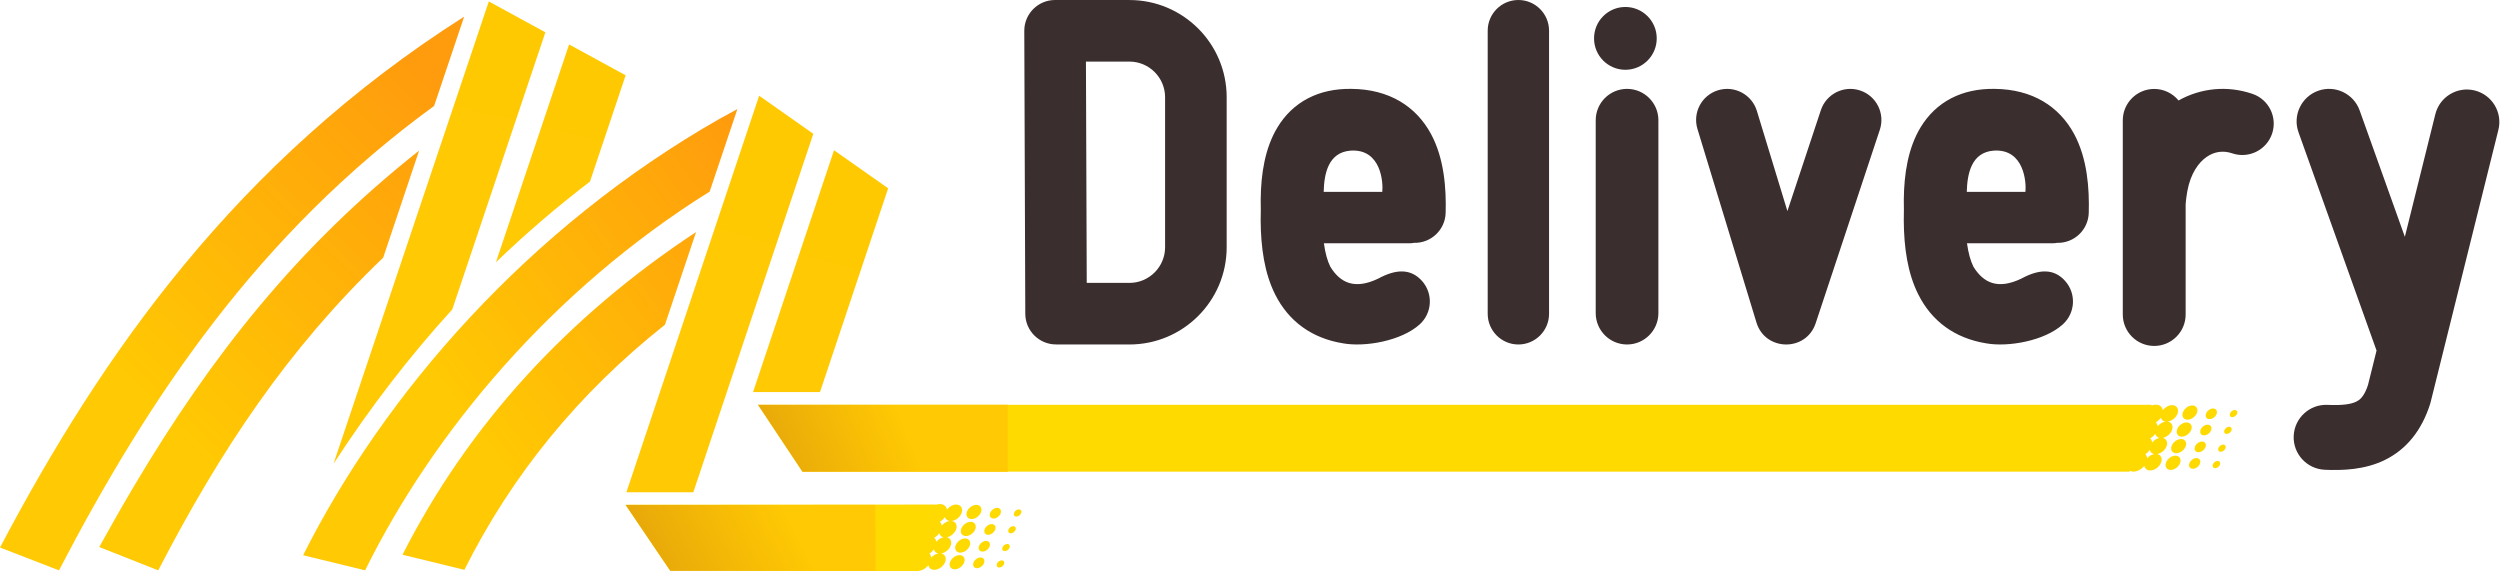
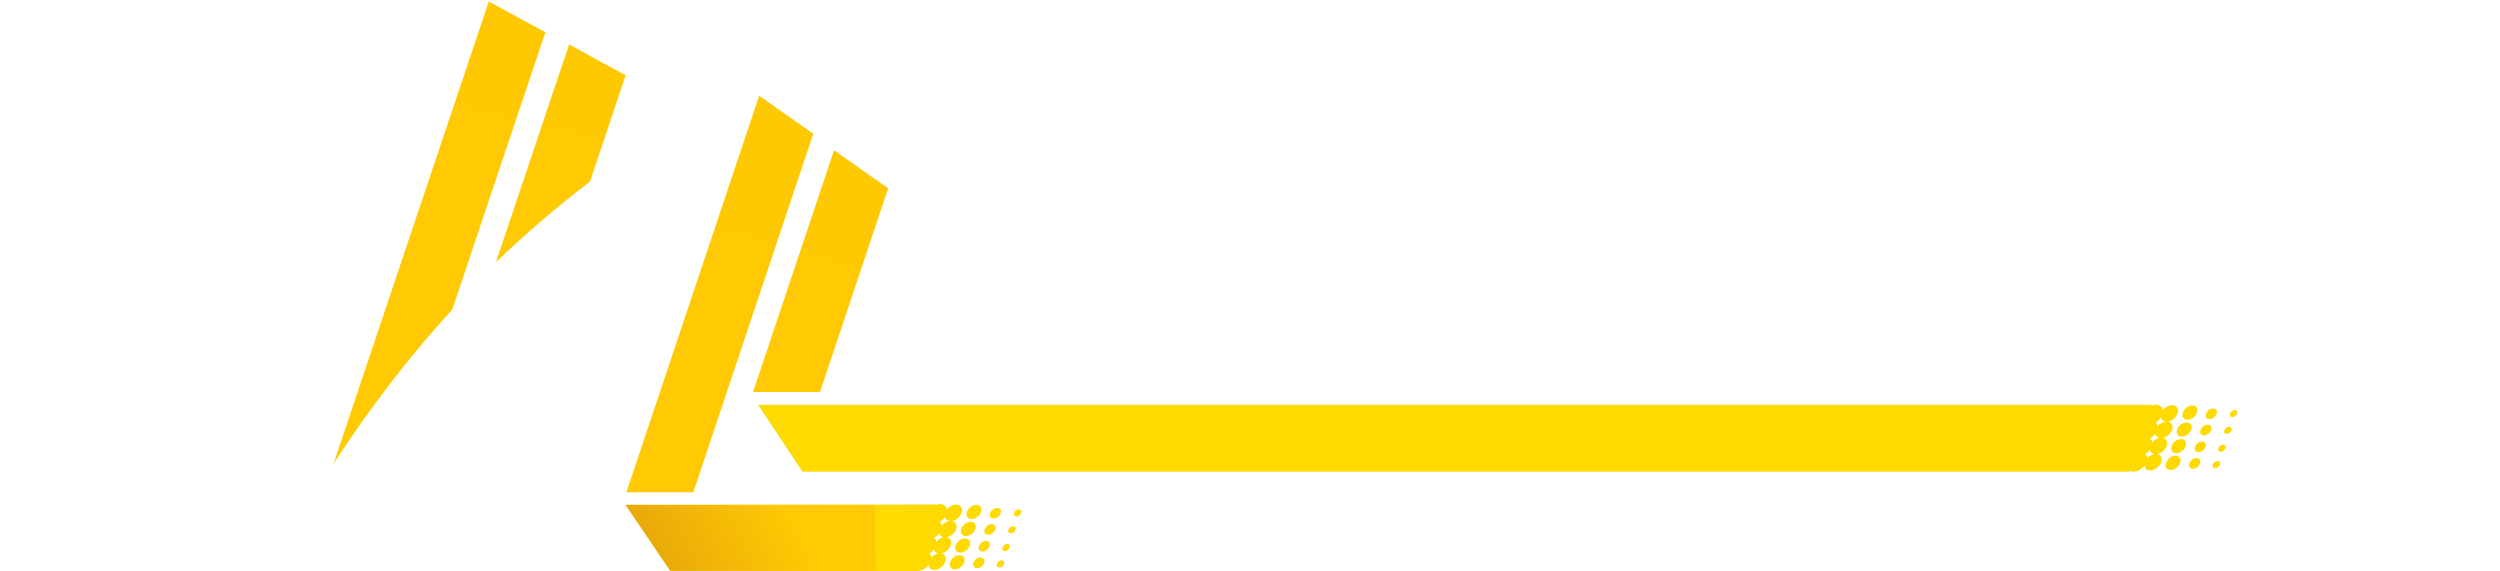
<svg xmlns="http://www.w3.org/2000/svg" width="175" height="40" viewBox="0 0 175 40" fill="none">
  <g clip-path="url(#clip0_969_435583)">
-     <path fill-rule="evenodd" clip-rule="evenodd" d="M4.127 39.925L0 38.327C7.115 24.83 16.528 11.312 32.491 1.164L30.389 7.414C18.051 16.402 10.416 27.867 4.127 39.925ZM11.076 39.925L6.947 38.292C7.768 36.802 8.596 35.349 9.441 33.928C14.801 24.919 20.792 17.3 29.339 10.54L26.822 18.039C20.143 24.424 15.427 31.525 11.076 39.925Z" fill="url(#paint0_linear_969_435583)" />
    <path fill-rule="evenodd" clip-rule="evenodd" d="M64.245 40L46.898 39.925L43.791 35.334L65.581 35.318C65.653 35.299 65.723 35.285 65.798 35.285C66.066 35.285 66.248 35.442 66.283 35.67C66.442 35.465 66.696 35.318 66.932 35.318C67.249 35.318 67.424 35.577 67.317 35.897C67.216 36.191 66.911 36.435 66.615 36.468C66.89 36.503 67.03 36.748 66.932 37.044C66.838 37.32 66.561 37.553 66.283 37.606C66.526 37.665 66.645 37.898 66.554 38.171C66.458 38.458 66.171 38.694 65.889 38.743C66.139 38.792 66.265 39.029 66.169 39.314C66.064 39.629 65.714 39.888 65.399 39.888C65.173 39.888 65.017 39.755 64.989 39.561C64.807 39.792 64.522 39.958 64.254 39.97L64.245 40ZM66.5 39.356C66.594 39.081 66.892 38.857 67.167 38.857C67.438 38.857 67.59 39.081 67.496 39.356C67.405 39.629 67.102 39.853 66.832 39.853C66.559 39.853 66.407 39.629 66.5 39.356ZM68.14 39.396C68.208 39.191 68.432 39.023 68.639 39.023C68.845 39.023 68.957 39.191 68.889 39.396C68.819 39.603 68.593 39.774 68.388 39.774C68.182 39.774 68.07 39.603 68.14 39.396ZM69.78 39.477C69.827 39.337 69.978 39.225 70.116 39.225C70.254 39.225 70.333 39.337 70.286 39.477C70.24 39.615 70.086 39.727 69.946 39.727C69.811 39.727 69.734 39.615 69.78 39.477ZM65.679 38.745C65.518 38.712 65.409 38.603 65.376 38.456C65.292 38.57 65.185 38.67 65.063 38.745C65.131 38.822 65.173 38.922 65.178 39.036C65.311 38.885 65.497 38.775 65.679 38.745ZM66.892 38.187C66.986 37.912 67.284 37.688 67.557 37.688C67.83 37.688 67.979 37.912 67.888 38.187C67.797 38.46 67.496 38.684 67.223 38.684C66.948 38.684 66.799 38.46 66.892 38.187ZM68.527 38.239C68.595 38.033 68.821 37.863 69.027 37.863C69.232 37.863 69.344 38.033 69.274 38.239C69.206 38.442 68.982 38.612 68.775 38.612C68.569 38.612 68.457 38.442 68.527 38.239ZM70.167 38.33C70.214 38.192 70.366 38.078 70.503 38.078C70.643 38.078 70.718 38.192 70.671 38.33C70.625 38.467 70.473 38.579 70.335 38.579C70.195 38.579 70.121 38.467 70.167 38.33ZM66.045 37.609C65.891 37.576 65.784 37.469 65.754 37.324C65.663 37.453 65.534 37.565 65.394 37.642C65.474 37.712 65.523 37.814 65.537 37.926C65.668 37.767 65.856 37.648 66.045 37.609ZM67.282 37.026C67.373 36.753 67.674 36.526 67.947 36.526C68.219 36.526 68.369 36.753 68.278 37.026C68.184 37.301 67.886 37.523 67.611 37.523C67.338 37.523 67.188 37.301 67.282 37.026ZM68.919 37.061C68.989 36.858 69.213 36.685 69.418 36.685C69.624 36.685 69.738 36.858 69.668 37.061C69.598 37.268 69.372 37.436 69.169 37.436C68.964 37.436 68.849 37.268 68.919 37.061ZM70.587 37.082C70.634 36.944 70.783 36.83 70.923 36.83C71.061 36.83 71.138 36.944 71.091 37.082C71.044 37.219 70.893 37.334 70.753 37.334C70.613 37.334 70.541 37.219 70.587 37.082ZM66.477 36.468C66.304 36.45 66.185 36.34 66.146 36.193C66.055 36.326 65.929 36.443 65.791 36.524C65.861 36.594 65.905 36.69 65.917 36.795C66.059 36.622 66.272 36.496 66.477 36.468ZM67.678 35.838C67.772 35.563 68.073 35.339 68.343 35.339C68.618 35.339 68.768 35.563 68.677 35.838C68.583 36.109 68.285 36.335 68.01 36.335C67.737 36.335 67.587 36.109 67.678 35.838ZM69.302 35.922C69.372 35.719 69.596 35.549 69.801 35.549C70.006 35.549 70.118 35.719 70.048 35.922C69.981 36.13 69.754 36.298 69.549 36.298C69.344 36.298 69.232 36.13 69.302 35.922ZM70.984 35.908C71.028 35.768 71.177 35.656 71.317 35.656C71.457 35.656 71.532 35.768 71.485 35.908C71.439 36.046 71.287 36.16 71.15 36.16C71.01 36.16 70.935 36.046 70.984 35.908ZM56.178 33.018L53.063 28.334H150.622L150.604 28.392C150.704 28.35 150.809 28.329 150.912 28.329C151.182 28.329 151.362 28.485 151.397 28.712C151.558 28.504 151.812 28.359 152.048 28.359C152.363 28.359 152.537 28.618 152.433 28.938C152.335 29.234 152.027 29.479 151.728 29.512C152.003 29.547 152.146 29.792 152.048 30.086C151.954 30.363 151.679 30.597 151.399 30.65C151.642 30.706 151.761 30.939 151.667 31.215C151.574 31.499 151.287 31.737 151.003 31.784C151.254 31.835 151.38 32.073 151.285 32.355C151.18 32.67 150.83 32.932 150.513 32.932C150.289 32.932 150.132 32.799 150.104 32.603C149.915 32.845 149.617 33.013 149.337 33.013C149.241 33.013 149.155 32.995 149.083 32.957L149.064 33.018H56.178ZM151.616 32.4C151.707 32.124 152.008 31.898 152.281 31.898C152.554 31.898 152.705 32.124 152.612 32.4C152.521 32.67 152.218 32.897 151.945 32.897C151.674 32.897 151.523 32.67 151.616 32.4ZM153.254 32.442C153.324 32.236 153.548 32.064 153.753 32.064C153.96 32.064 154.072 32.236 154.002 32.442C153.932 32.645 153.709 32.815 153.503 32.815C153.298 32.815 153.186 32.645 153.254 32.442ZM154.896 32.519C154.943 32.381 155.094 32.269 155.232 32.269C155.372 32.269 155.446 32.381 155.402 32.519C155.353 32.659 155.204 32.773 155.064 32.773C154.926 32.773 154.849 32.659 154.896 32.519ZM150.797 31.786C150.634 31.754 150.522 31.644 150.492 31.497C150.408 31.611 150.3 31.712 150.179 31.789C150.247 31.866 150.289 31.964 150.296 32.078C150.426 31.929 150.613 31.817 150.797 31.786ZM152.008 31.231C152.099 30.956 152.4 30.73 152.673 30.73C152.946 30.73 153.095 30.956 153.002 31.231C152.908 31.504 152.612 31.726 152.337 31.726C152.064 31.726 151.915 31.504 152.008 31.231ZM153.641 31.282C153.711 31.075 153.937 30.907 154.14 30.907C154.348 30.907 154.46 31.075 154.39 31.282C154.32 31.485 154.096 31.656 153.89 31.656C153.685 31.656 153.573 31.485 153.641 31.282ZM155.283 31.373C155.33 31.233 155.479 31.121 155.619 31.121C155.757 31.121 155.834 31.233 155.785 31.373C155.74 31.511 155.589 31.625 155.451 31.625C155.311 31.625 155.239 31.511 155.283 31.373ZM151.159 30.652C151.007 30.617 150.9 30.51 150.87 30.366C150.776 30.494 150.65 30.606 150.51 30.685C150.587 30.755 150.639 30.858 150.653 30.97C150.783 30.809 150.97 30.69 151.159 30.652ZM152.395 30.067C152.486 29.794 152.787 29.57 153.06 29.57C153.335 29.57 153.485 29.794 153.394 30.067C153.3 30.34 153.002 30.566 152.726 30.566C152.453 30.566 152.304 30.34 152.395 30.067ZM154.033 30.102C154.103 29.899 154.329 29.726 154.534 29.726C154.74 29.726 154.852 29.899 154.782 30.102C154.714 30.31 154.488 30.478 154.285 30.478C154.077 30.478 153.965 30.31 154.033 30.102ZM155.703 30.123C155.75 29.988 155.899 29.873 156.039 29.873C156.177 29.873 156.254 29.988 156.205 30.123C156.16 30.261 156.009 30.375 155.871 30.375C155.729 30.375 155.656 30.261 155.703 30.123ZM151.593 29.512C151.42 29.493 151.299 29.386 151.261 29.234C151.17 29.367 151.045 29.486 150.907 29.568C150.977 29.636 151.019 29.731 151.033 29.838C151.175 29.663 151.387 29.538 151.593 29.512ZM152.794 28.882C152.887 28.607 153.186 28.38 153.459 28.38C153.734 28.38 153.883 28.607 153.793 28.882C153.699 29.153 153.398 29.377 153.125 29.377C152.852 29.377 152.703 29.153 152.794 28.882ZM154.418 28.966C154.485 28.761 154.712 28.593 154.917 28.593C155.122 28.593 155.234 28.761 155.167 28.966C155.097 29.174 154.87 29.339 154.665 29.339C154.46 29.339 154.348 29.174 154.418 28.966ZM156.097 28.95C156.144 28.812 156.293 28.698 156.433 28.698C156.571 28.698 156.648 28.812 156.601 28.95C156.555 29.087 156.403 29.202 156.263 29.202C156.123 29.202 156.051 29.087 156.097 28.95Z" fill="#FFDA00" />
    <path fill-rule="evenodd" clip-rule="evenodd" d="M23.346 32.465L34.217 0.101L38.176 2.263L31.66 21.66C28.684 24.921 25.91 28.516 23.346 32.465ZM34.714 18.359L39.837 3.112L43.795 5.272L41.297 12.711C39.016 14.452 36.818 16.334 34.714 18.359Z" fill="url(#paint1_linear_969_435583)" />
-     <path fill-rule="evenodd" clip-rule="evenodd" d="M25.558 39.923L21.219 38.866C26.878 27.582 36.984 15.939 50.392 8.304C50.432 8.281 50.474 8.258 50.516 8.237C50.829 8.059 51.216 7.849 51.617 7.635L49.676 13.411C38.642 20.302 30.335 30.253 25.558 39.923ZM32.507 39.888L28.175 38.831C32.803 29.724 39.736 22.173 48.727 16.24L46.546 22.732C40.499 27.522 35.834 33.242 32.507 39.888Z" fill="url(#paint2_linear_969_435583)" />
    <path fill-rule="evenodd" clip-rule="evenodd" d="M43.847 34.46L53.141 6.7L56.931 9.367L48.531 34.46H43.847ZM52.714 27.443L58.382 10.517L62.171 13.181L57.4 27.443H52.714Z" fill="url(#paint3_linear_969_435583)" />
-     <path fill-rule="evenodd" clip-rule="evenodd" d="M56.173 33.02L53.059 28.336H70.543V33.02H56.173Z" fill="url(#paint4_linear_969_435583)" />
    <path fill-rule="evenodd" clip-rule="evenodd" d="M46.921 39.96L43.791 35.344H61.273L61.291 39.96H46.921Z" fill="url(#paint5_linear_969_435583)" />
-     <path fill-rule="evenodd" clip-rule="evenodd" d="M162.727 32.883C161.474 32.824 160.502 31.763 160.558 30.508C160.616 29.255 161.68 28.282 162.932 28.341C164.005 28.39 164.586 28.287 164.938 28.114C165.144 28.017 165.421 27.825 165.671 27.195L165.762 26.939L166.359 24.538C166.357 24.531 166.352 24.524 166.35 24.517L160.896 9.261C160.471 8.081 161.089 6.779 162.27 6.354C163.45 5.932 164.754 6.548 165.176 7.731L168.34 16.577L170.474 7.992C170.777 6.774 172.011 6.03 173.229 6.333C174.447 6.637 175.191 7.871 174.888 9.088L170.15 28.128C170.143 28.161 170.122 28.231 170.113 28.264C169.527 30.118 168.461 31.455 166.933 32.202C165.522 32.89 163.973 32.939 162.727 32.883ZM148.595 22.017V8.424C148.595 7.211 149.582 6.226 150.795 6.226C151.481 6.226 152.094 6.541 152.498 7.033C154.051 6.163 155.894 5.967 157.67 6.569C158.82 6.961 159.435 8.211 159.044 9.361C158.652 10.509 157.404 11.125 156.254 10.733C155.614 10.516 154.996 10.614 154.464 10.985C153.914 11.365 153.345 12.123 153.114 13.374C153.088 13.521 153.016 13.955 152.995 14.314V22.017C152.995 23.23 152.008 24.216 150.795 24.216C149.582 24.216 148.595 23.23 148.595 22.017ZM111.7 21.919V8.417C111.7 7.206 112.682 6.221 113.893 6.221C115.104 6.221 116.088 7.206 116.088 8.417V21.919C116.088 23.129 115.104 24.114 113.893 24.114C112.682 24.114 111.7 23.129 111.7 21.919ZM122.953 22.579L118.822 9.03C118.472 7.882 119.118 6.667 120.268 6.317C121.416 5.967 122.631 6.616 122.981 7.763L125.118 14.776L127.46 7.712C127.838 6.574 129.07 5.956 130.208 6.333C131.349 6.711 131.965 7.943 131.589 9.081L127.096 22.63C126.431 24.634 123.569 24.599 122.953 22.579ZM79.06 24.114L73.933 24.111C72.743 24.116 71.775 23.155 71.77 21.965L71.7 2.162C71.695 0.973 72.656 0.005 73.846 0L79.06 0.002C82.818 0.002 85.867 3.049 85.867 6.807V17.307C85.867 21.065 82.818 24.114 79.06 24.114ZM104.139 21.965V2.148C104.139 0.963 105.101 0 106.286 0C107.471 0 108.434 0.963 108.434 2.148V21.965C108.434 23.15 107.471 24.114 106.286 24.114C105.101 24.114 104.139 23.15 104.139 21.965ZM94.022 24.035C91.816 23.68 90.199 22.481 89.263 20.617C88.512 19.124 88.258 17.319 88.246 15.443L88.256 14.694L88.249 13.978C88.265 12.154 88.552 10.369 89.408 8.939C90.507 7.108 92.333 6.186 94.594 6.221C97.251 6.242 99.136 7.453 100.176 9.389C101.1 11.111 101.242 13.199 101.196 14.897C101.163 16.089 100.169 17.032 98.977 16.999C98.975 16.999 98.972 16.999 98.97 16.999C98.884 17.022 98.79 17.027 98.7 17.027H92.672C92.77 17.738 92.926 18.28 93.126 18.676C93.819 19.8 94.827 20.295 96.479 19.5C97.685 18.846 98.732 18.77 99.532 19.656C100.332 20.54 100.262 21.907 99.378 22.707C98.095 23.869 95.543 24.308 94.022 24.035ZM139.04 24.035C136.833 23.68 135.219 22.481 134.284 20.617C133.53 19.124 133.276 17.319 133.264 15.443L133.273 14.694L133.266 13.978C133.283 12.154 133.57 10.369 134.426 8.939C135.525 7.108 137.351 6.186 139.612 6.221C142.269 6.242 144.153 7.453 145.194 9.389C146.118 11.111 146.26 13.199 146.213 14.897C146.181 16.089 145.189 17.032 143.995 16.999C143.993 16.999 143.99 16.999 143.988 16.999C143.902 17.022 143.811 17.027 143.717 17.027H137.689C137.787 17.738 137.944 18.28 138.144 18.676C138.839 19.8 139.845 20.295 141.499 19.5C142.702 18.846 143.752 18.77 144.55 19.656C145.35 20.54 145.283 21.907 144.396 22.707C143.113 23.869 140.561 24.308 139.04 24.035ZM81.556 17.307V6.807C81.556 5.431 80.436 4.311 79.06 4.311H76.016L76.072 19.803H79.06C80.436 19.803 81.556 18.683 81.556 17.307ZM94.543 10.544C92.977 10.661 92.688 12.161 92.658 13.43H96.759C96.831 12.793 96.689 10.402 94.543 10.544ZM139.56 10.544C137.995 10.661 137.706 12.161 137.675 13.43H141.779C141.851 12.793 141.706 10.402 139.56 10.544ZM111.583 2.69V2.683C111.583 1.472 112.565 0.488 113.776 0.488C114.987 0.488 115.971 1.472 115.971 2.683V2.69C115.971 3.9 114.987 4.885 113.776 4.885C112.565 4.885 111.583 3.9 111.583 2.69Z" fill="#3B2E2F" />
  </g>
  <defs>
    <linearGradient id="paint0_linear_969_435583" x1="32.356" y1="8.078" x2="11.722" y2="29.289" gradientUnits="userSpaceOnUse">
      <stop stop-color="#FF9C0D" />
      <stop offset="1" stop-color="#FFC903" />
    </linearGradient>
    <linearGradient id="paint1_linear_969_435583" x1="39.126" y1="-4.303" x2="35.464" y2="10.972" gradientUnits="userSpaceOnUse">
      <stop stop-color="#FFC900" />
      <stop offset="1" stop-color="#FFC903" />
    </linearGradient>
    <linearGradient id="paint2_linear_969_435583" x1="54.916" y1="13.723" x2="33.168" y2="29.935" gradientUnits="userSpaceOnUse">
      <stop stop-color="#FF9C0D" />
      <stop offset="1" stop-color="#FFC903" />
    </linearGradient>
    <linearGradient id="paint3_linear_969_435583" x1="59.749" y1="1.544" x2="53.992" y2="20.57" gradientUnits="userSpaceOnUse">
      <stop stop-color="#FFC900" />
      <stop offset="1" stop-color="#FFC903" />
    </linearGradient>
    <linearGradient id="paint4_linear_969_435583" x1="54.194" y1="33.822" x2="63.406" y2="30.015" gradientUnits="userSpaceOnUse">
      <stop stop-color="#E6A60A" />
      <stop offset="1" stop-color="#FFC903" />
    </linearGradient>
    <linearGradient id="paint5_linear_969_435583" x1="45.909" y1="41.142" x2="55.243" y2="36.23" gradientUnits="userSpaceOnUse">
      <stop stop-color="#E6A60A" />
      <stop offset="1" stop-color="#FFC903" />
    </linearGradient>
    <clipPath id="clip0_969_435583">
      <rect width="174.955" height="40" fill="white" />
    </clipPath>
  </defs>
</svg>